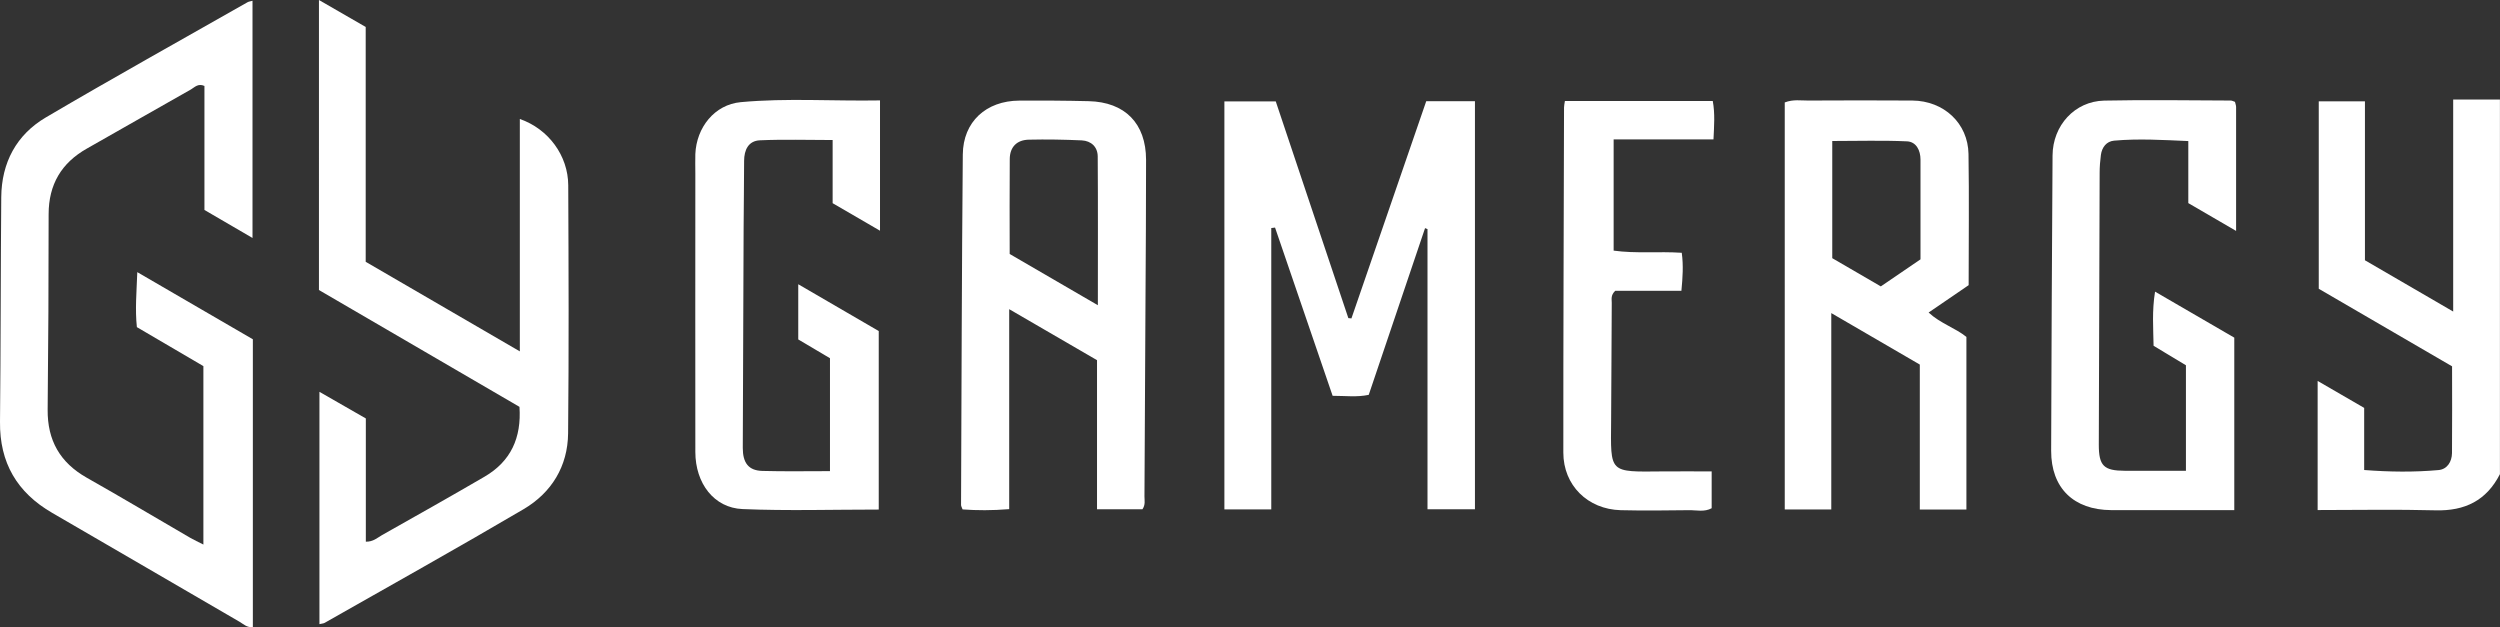
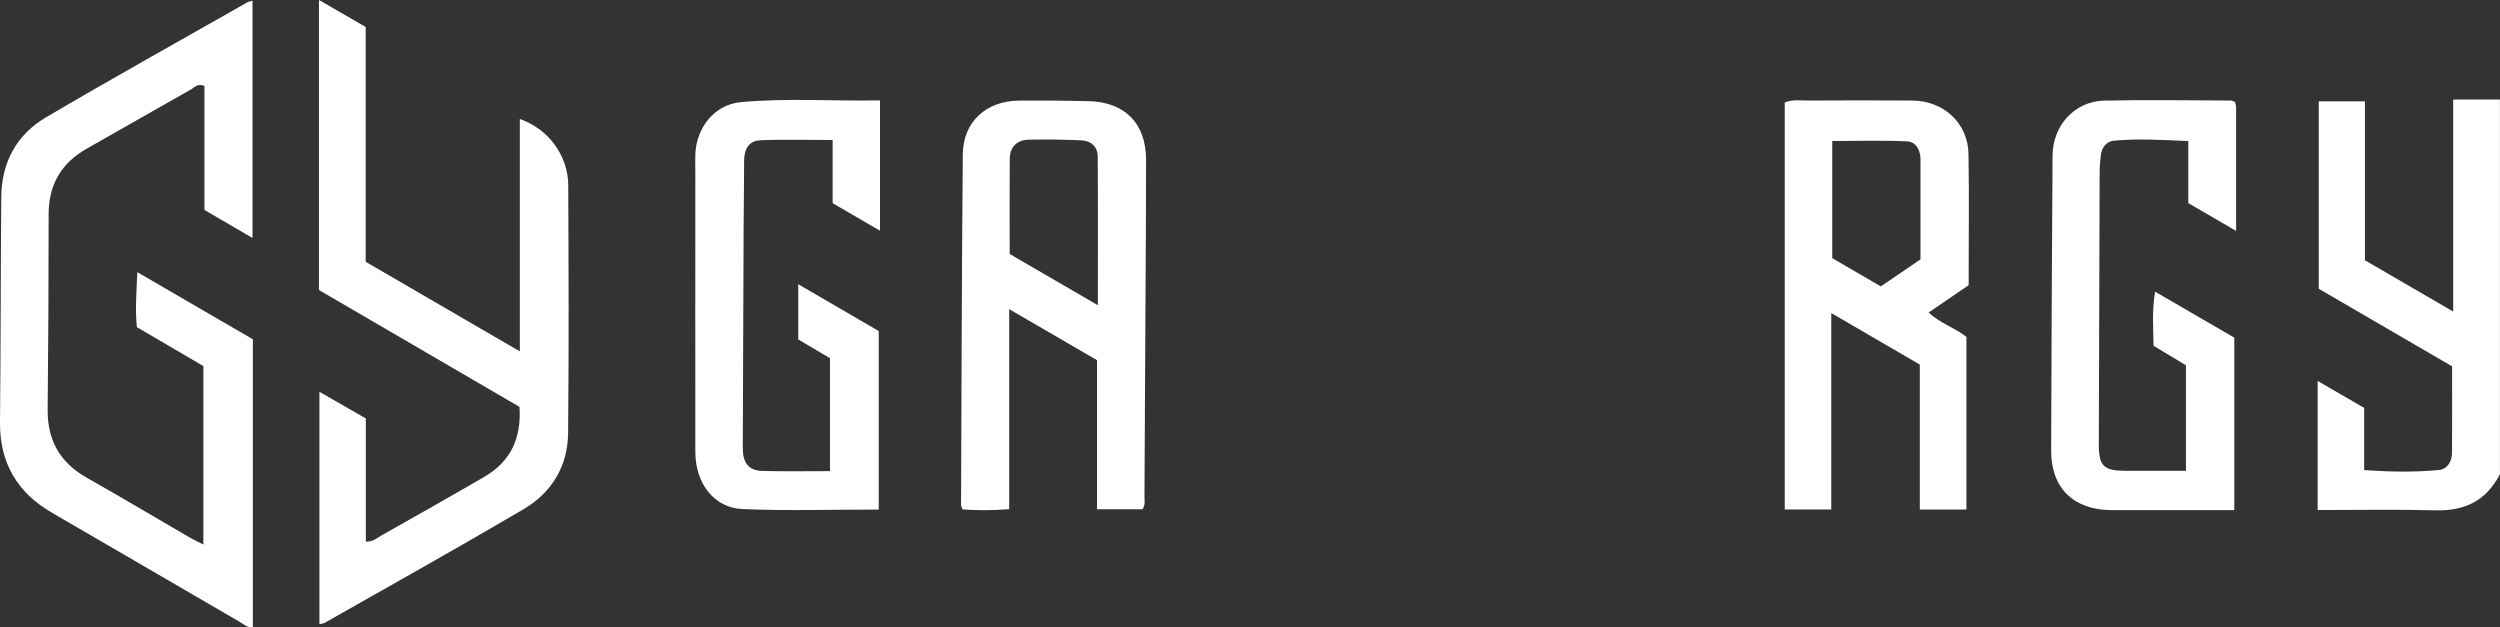
<svg xmlns="http://www.w3.org/2000/svg" id="Layer_1" data-name="Layer 1" viewBox="0 0 357.81 89.77">
  <rect x="0" y="0" width="357.81" height="89.77" fill="#333333" stroke="none" />
  <defs>
    <style>
      .cls-1 {
        fill: #fff;
      }
    </style>
  </defs>
  <path class="cls-1" d="M357.81,67.84c-1.92,3.79-5.02,5.32-9.25,5.2-5.56-.15-11.13-.04-16.85-.04v-18.48c2.34,1.36,4.42,2.57,6.66,3.86v8.89c3.66.28,7.15.32,10.62.01,1.25-.1,1.93-1.18,1.95-2.43.04-4.1.01-8.19.01-12.42-6.3-3.66-12.65-7.37-19.08-11.1V14.5h6.61v22.75c4.06,2.36,8.09,4.7,12.63,7.34V14.25h6.69v53.6Z" />
  <path class="cls-1" d="M29.11,77.93v-25.53c-3.1-1.82-6.3-3.69-9.52-5.58-.27-2.55-.04-5.02.06-7.87,5.66,3.29,11.08,6.44,16.54,9.61v41.2c-.86.08-1.34-.44-1.89-.76-8.95-5.19-17.87-10.41-26.82-15.59C2.43,70.49-.06,66.22,0,60.37c.11-10.71.09-21.43.18-32.15.04-4.93,2.16-8.93,6.39-11.42C16.11,11.19,25.79,5.8,35.41.33c.16-.1.37-.12.73-.22v33.95c-2.37-1.38-4.57-2.66-6.88-4.01V12.3c-.92-.41-1.41.2-1.93.5-4.97,2.8-9.9,5.64-14.87,8.45-3.68,2.07-5.5,5.17-5.5,9.41,0,9.32-.04,18.65-.14,27.97-.04,4.4,1.77,7.58,5.61,9.75,4.96,2.8,9.86,5.73,14.79,8.59.55.32,1.14.58,1.89.97" />
  <path class="cls-1" d="M74.4,17.03c4.11,1.43,6.91,5.25,6.93,9.49.05,11.84.1,23.67-.02,35.51-.05,4.7-2.36,8.48-6.36,10.84-9.43,5.55-18.98,10.87-28.49,16.28-.16.09-.37.09-.74.18v-33.25c2.26,1.3,4.39,2.52,6.64,3.81v17.64c1.05.02,1.65-.56,2.31-.94,4.91-2.77,9.82-5.53,14.69-8.37,3.75-2.19,5.29-5.55,4.99-9.99-9.53-5.55-19.08-11.12-28.7-16.72V0c2.34,1.35,4.48,2.58,6.69,3.86v33.61c7.27,4.23,14.46,8.41,22.06,12.82V17.03Z" />
-   <path class="cls-1" d="M193.42,45.58c3.56-10.35,7.13-20.69,10.71-31.1h6.97v58.41h-6.79v-40.1c-.11-.05-.23-.1-.35-.14-2.68,7.94-5.36,15.87-8.06,23.86-1.68.36-3.32.14-5.17.14-2.74-8.02-5.49-16.05-8.24-24.08-.18.02-.36.04-.54.07v40.27h-6.71V14.51h7.35c3.44,10.28,6.92,20.65,10.39,31.02.14.01.28.03.42.04" />
  <path class="cls-1" d="M281.75,40.82c-1.97,1.35-3.77,2.58-5.72,3.91,1.68,1.56,3.83,2.21,5.41,3.49v24.71h-6.67v-20.75c-4.04-2.35-8.13-4.73-12.67-7.37v28.11h-6.66V14.66c1.24-.47,2.31-.26,3.35-.27,4.97-.02,9.95-.04,14.92,0,4.51.04,7.96,3.26,8.03,7.65.1,6.21.02,12.43.02,18.78M274.87,37.1c0-4.89,0-9.57,0-14.25,0-1.33-.61-2.55-1.92-2.62-3.53-.16-7.07-.05-10.71-.05v16.77c2.31,1.35,4.59,2.67,6.95,4.04,1.9-1.3,3.75-2.55,5.69-3.88" />
  <path class="cls-1" d="M144.45,72.87c-2.51.2-4.59.19-6.68.04-.1-.28-.22-.46-.22-.64.07-16.72.1-33.44.25-50.16.04-4.69,3.34-7.68,8.07-7.71,3.31-.02,6.63,0,9.94.08,5.2.12,8.21,3.18,8.22,8.39,0,6.54-.04,13.09-.08,19.63-.04,9.52-.09,19.04-.15,28.55,0,.58.16,1.19-.29,1.84h-6.5v-21.34c-4.1-2.38-8.15-4.73-12.57-7.3v28.61ZM157.13,43.69c0-7.45.03-14.37-.02-21.3-.01-1.36-.93-2.23-2.29-2.3-2.52-.11-5.05-.16-7.56-.1-1.72.03-2.73,1.05-2.74,2.77-.04,4.49-.01,8.98-.01,13.59,4.04,2.34,8.09,4.7,12.63,7.34" />
  <path class="cls-1" d="M125.79,72.93c-6.66,0-13.1.2-19.51-.07-4.1-.17-6.75-3.69-6.76-8.16-.02-13.29,0-26.58,0-39.88,0-.93-.03-1.86,0-2.78.16-3.78,2.73-7.07,6.5-7.42,6.6-.61,13.22-.13,19.93-.25v18.65c-2.4-1.39-4.54-2.64-6.78-3.94v-9.04c-3.56,0-6.98-.11-10.4.04-1.65.07-2.27,1.37-2.27,2.96,0,3.17-.06,6.35-.07,9.52-.04,10.51-.07,21.03-.12,31.55,0,2.14.82,3.24,2.81,3.29,3.17.09,6.35.03,9.67.03v-16.16c-1.45-.86-2.98-1.77-4.54-2.69v-7.9c3.98,2.32,7.73,4.49,11.52,6.7v25.53Z" />
  <path class="cls-1" d="M319.78,48.31v24.7h-7.46c-3.38,0-6.77.01-10.16,0-5.38-.03-8.6-3.17-8.59-8.49.04-14.09.11-28.18.2-42.27.03-4.29,3.17-7.75,7.38-7.85,6.04-.13,12.08-.03,18.12-.01.19,0,.37.11.61.19.05.24.16.49.16.74,0,5.75,0,11.5,0,17.73-2.45-1.42-4.58-2.66-6.84-3.98v-8.88c-3.65-.16-7.13-.37-10.62-.06-1.09.1-1.74.94-1.89,2.04-.11.85-.18,1.71-.18,2.57-.04,12.97-.08,25.93-.12,38.9,0,3.03.7,3.73,3.74,3.74,2.84,0,5.68,0,8.73,0v-15.1c-1.39-.84-2.96-1.79-4.63-2.79-.04-2.51-.24-4.98.21-7.75,3.97,2.31,7.67,4.45,11.33,6.58" />
-   <path class="cls-1" d="M223.98,14.46h21.16c.33,1.81.19,3.56.1,5.49h-14.29v15.92c3.15.44,6.45.09,9.75.31.25,1.83.13,3.53-.05,5.44h-9.47c-.67.64-.5,1.2-.5,1.71-.04,5.61-.04,11.24-.09,16.86-.06,7.61-.38,7.35,7.41,7.28,2.3-.02,4.6,0,6.98,0v5.27c-1.04.58-2.19.26-3.28.28-3.25.04-6.5.08-9.75,0-4.71-.13-8.2-3.56-8.2-8.24-.01-16.46.06-32.93.1-49.39,0-.25.06-.51.12-.91" />
</svg>